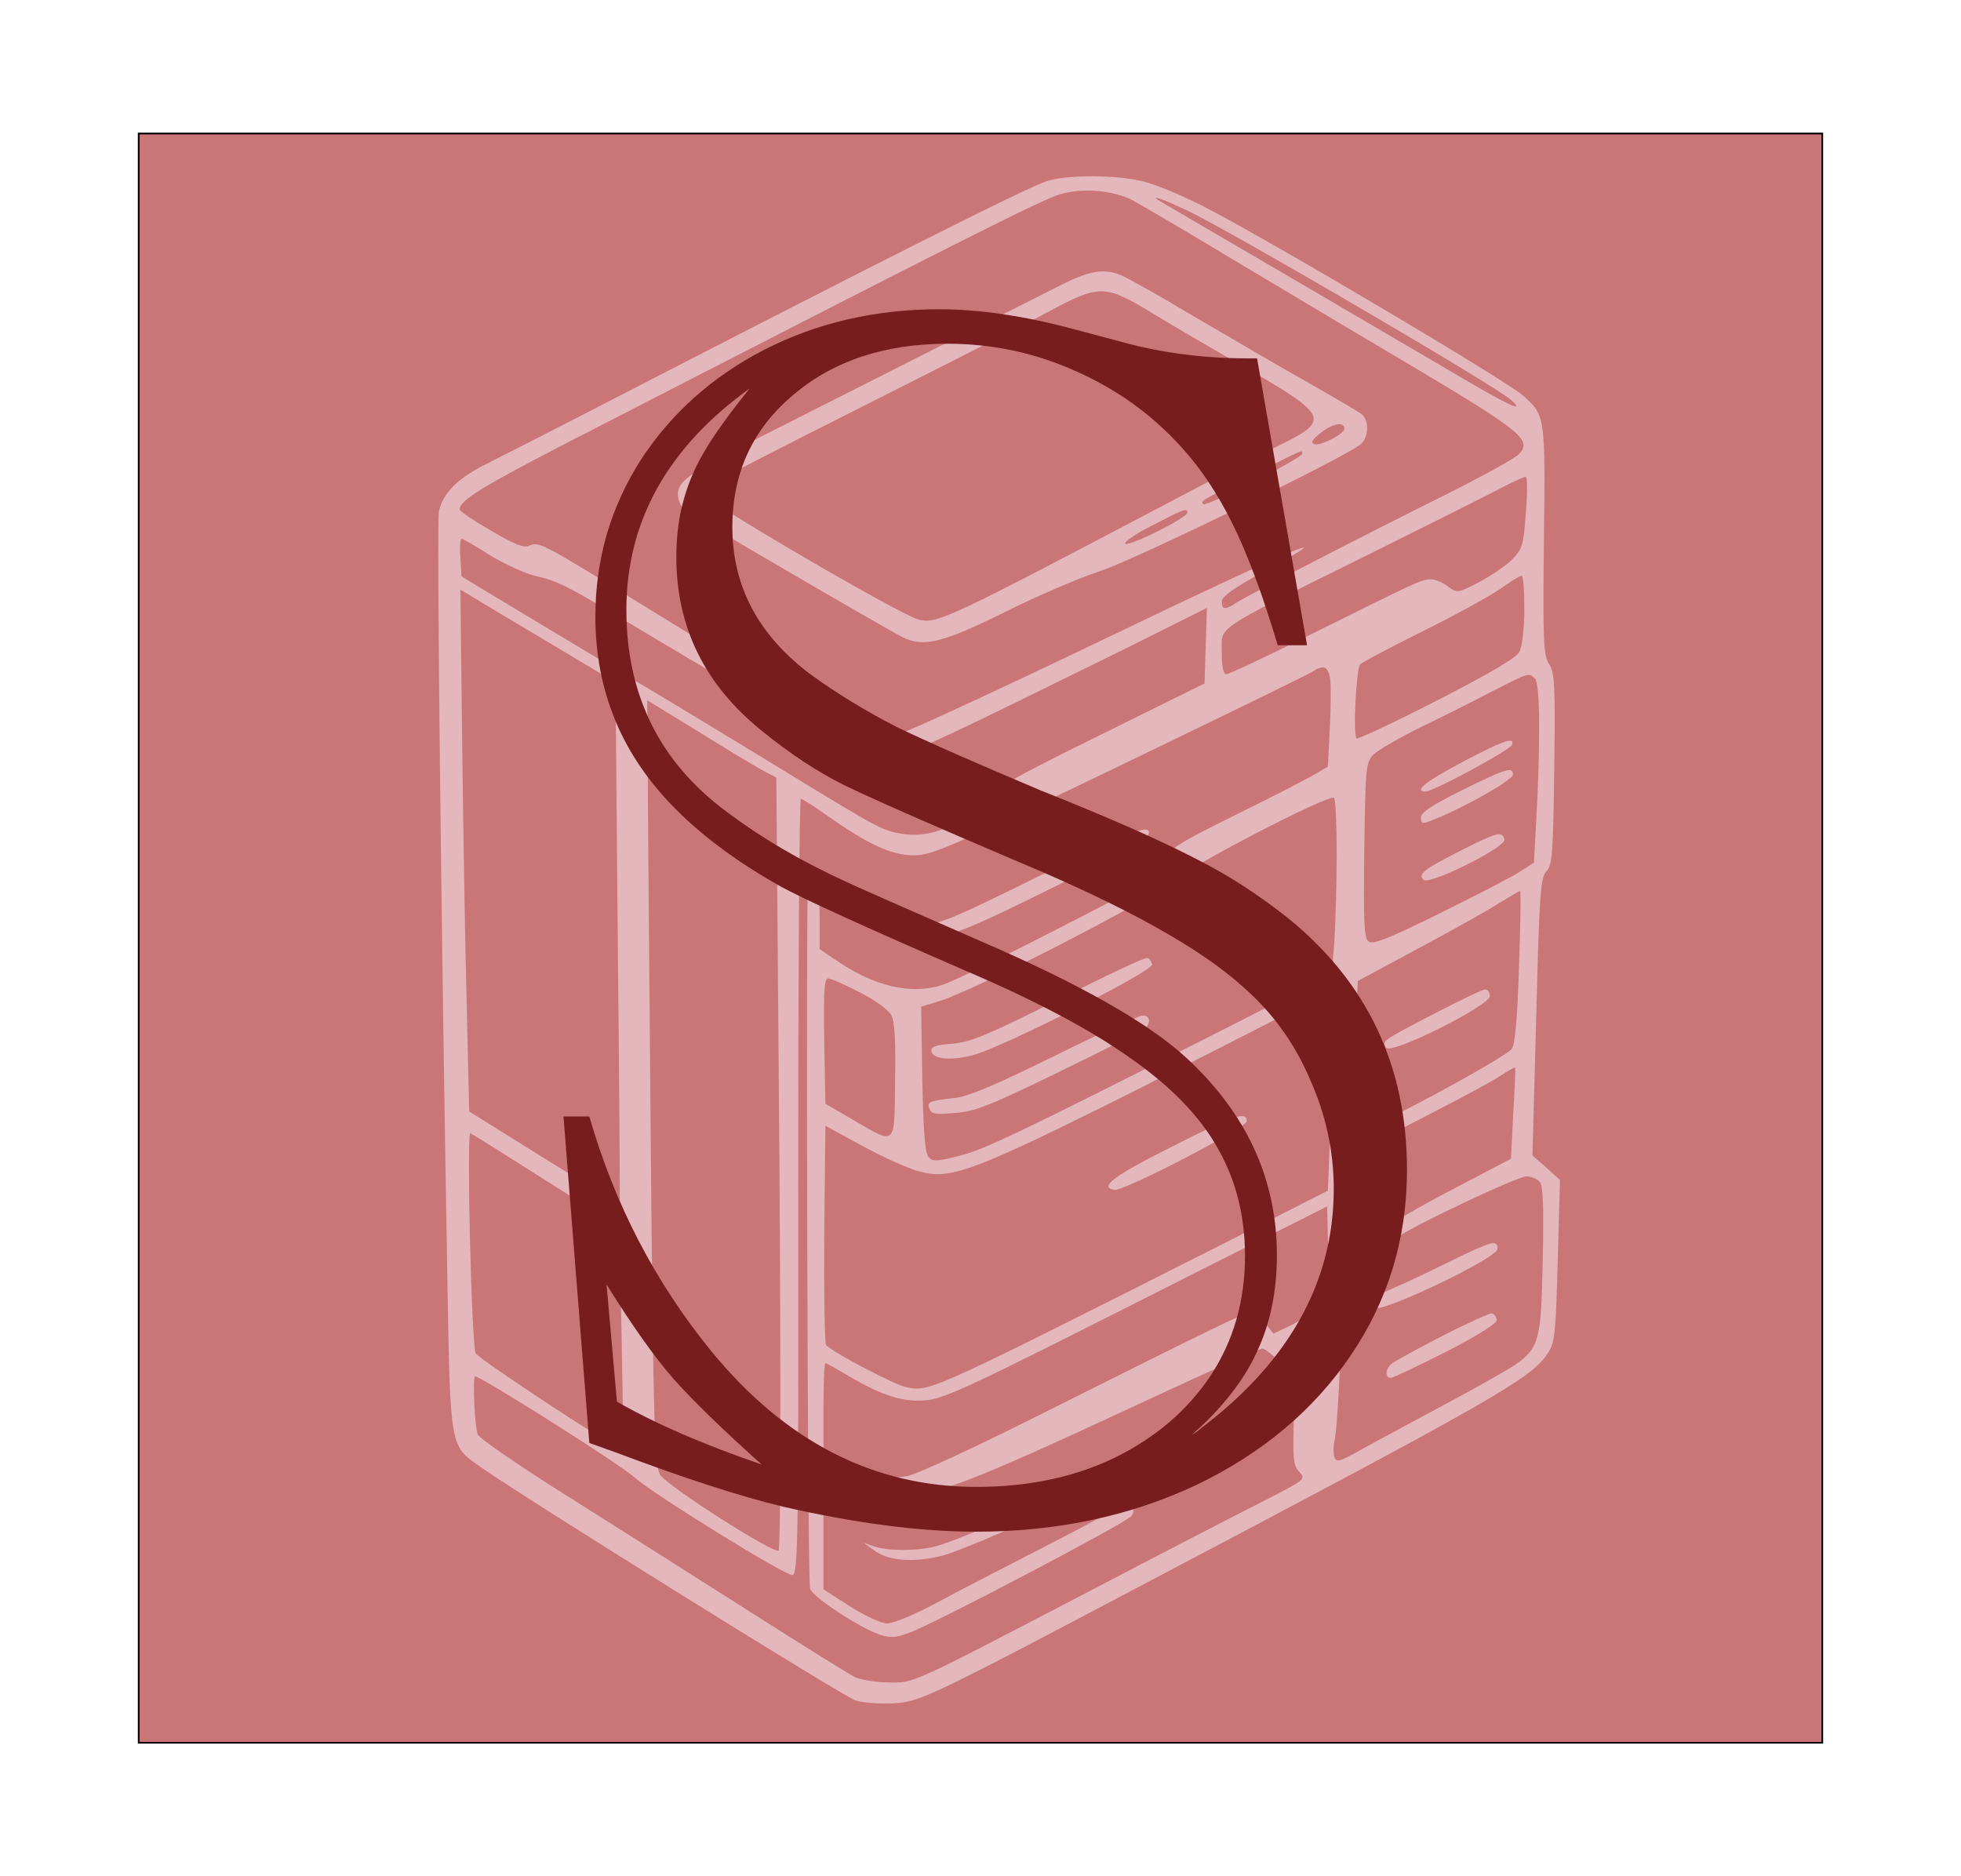
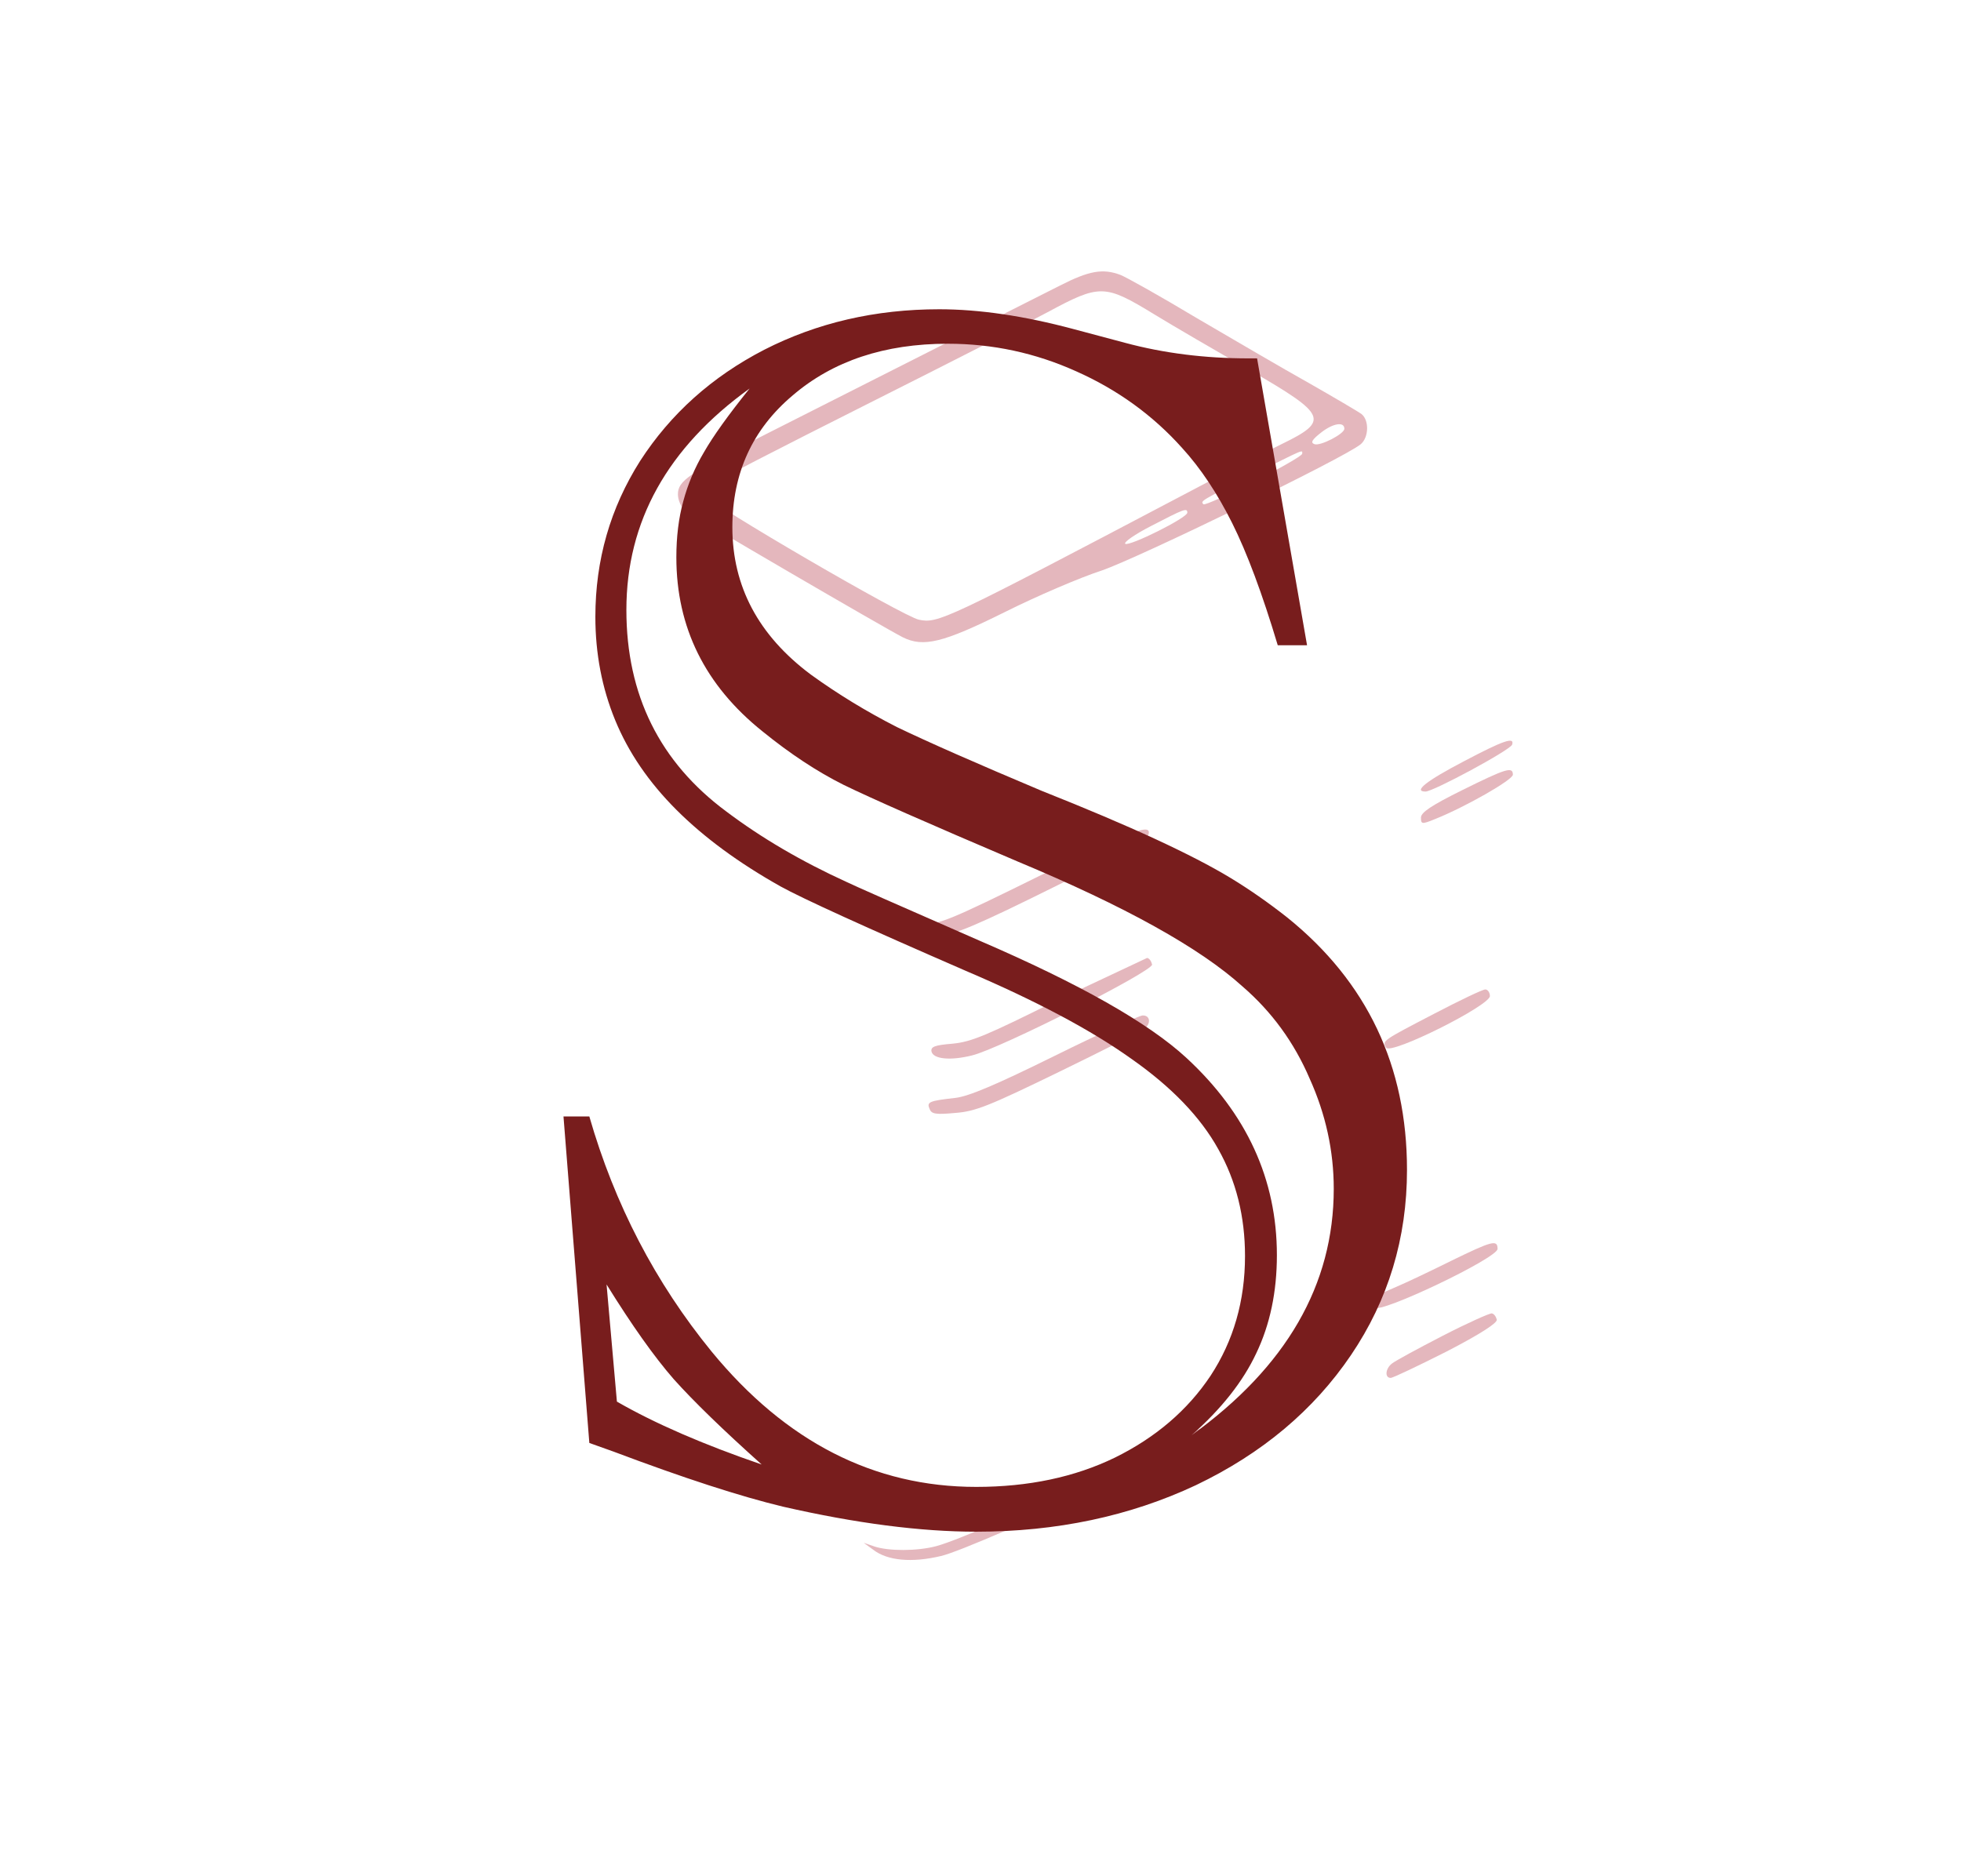
<svg xmlns="http://www.w3.org/2000/svg" width="1138" height="1089" viewBox="0 0 1138 1089" fill="none">
-   <rect x="80.5" y="77.5" width="977" height="934" fill="#CA7676" />
-   <rect x="80.5" y="77.5" width="977" height="934" stroke="black" />
-   <path d="M607.674 105.072C596.561 108.475 507.432 153.353 338.955 240.346C316.951 251.619 291.612 264.593 282.722 269.06C265.83 277.355 257.384 285.863 254.716 296.497C253.383 302.027 255.828 524.932 259.606 742.307C261.384 841.848 260.94 838.87 279.166 851.632C308.505 872.051 489.429 984.567 496.319 986.906C501.209 988.395 511.211 989.033 518.768 988.608C533.66 987.757 539.661 984.992 660.129 921.396C867.28 812.283 888.84 799.947 898.175 785.484C902.398 779.103 902.843 773.998 903.954 731.672L905.288 684.879L897.286 677.647L889.285 670.628L891.507 590.23C893.285 518.338 893.952 509.193 897.509 505.577C900.843 501.961 901.287 495.367 901.954 446.235C902.621 397.528 902.176 390.296 899.064 385.617C895.73 380.725 895.286 373.068 895.953 313.938C896.842 242.047 896.842 240.984 883.95 229.711C874.393 220.99 733.921 137.827 697.914 119.535C686.356 113.579 670.798 107.198 663.463 105.284C647.682 101.456 620.343 101.243 607.674 105.072ZM657.462 116.344C663.463 119.747 688.801 134.424 713.695 149.525C738.589 164.414 785.931 192.702 819.049 212.27C883.061 250.342 889.285 255.447 881.505 263.53C879.06 266.082 860.168 276.504 839.275 286.926C792.599 310.11 723.03 346.055 717.029 350.097C711.028 354.138 709.027 353.925 709.027 349.033C709.027 346.268 716.14 341.163 733.699 331.592C783.931 304.154 750.591 318.192 642.125 370.303C581.002 399.655 527.214 424.54 522.769 425.603C502.765 429.857 488.54 422.626 364.96 346.268C314.95 315.427 312.283 314.151 307.171 316.703C304.282 318.192 298.947 316.278 284.945 307.983C274.943 302.24 266.719 296.71 266.719 295.647C266.719 290.542 279.388 282.672 326.73 258.212C554.997 140.804 604.34 115.919 615.231 112.729C628.567 108.9 645.904 110.389 657.462 116.344ZM689.69 122.513C717.251 135.912 867.725 223.968 876.838 232.051C886.173 240.558 875.06 235.241 839.942 214.397C819.938 202.699 773.929 175.686 737.922 154.63C701.915 133.573 671.909 116.132 671.464 115.706C668.353 113.154 675.687 115.919 689.69 122.513ZM885.506 297.135C884.173 316.491 883.506 318.405 877.505 324.786C873.726 328.402 865.058 334.357 858.168 337.973C845.721 344.354 845.721 344.354 840.164 340.313C837.052 337.973 832.607 336.059 830.162 336.271C825.05 336.271 823.272 337.122 759.926 368.601C734.81 381.15 713.028 391.359 711.694 391.359C709.916 391.359 709.027 386.893 709.027 378.598C709.027 363.071 702.804 367.112 791.266 323.297C827.273 305.431 862.835 287.564 870.17 283.736C877.505 279.907 884.395 276.717 885.284 276.717C886.395 276.504 886.395 285.863 885.506 297.135ZM284.278 322.233C292.724 327.338 304.282 332.656 310.283 334.144C324.508 337.548 327.175 338.824 371.85 365.623C445.198 409.439 484.761 431.984 493.652 435.175C498.764 436.664 508.321 438.152 514.767 438.152C525.88 438.152 531.882 435.813 588.559 408.162C622.344 391.572 661.462 372.43 675.243 365.411L700.359 352.862L699.692 374.769L699.025 396.677L637.902 426.88C587.003 451.978 575.446 458.571 567.889 466.441C553.664 481.755 536.327 487.498 518.768 483.031C509.655 480.691 506.543 478.99 431.195 432.835C406.079 417.521 376.74 399.867 365.849 393.486C355.18 387.106 328.509 371.153 306.949 358.179L267.83 334.57L267.163 323.722C266.719 317.554 267.163 312.662 267.83 312.662C268.497 312.662 276.054 316.916 284.278 322.233ZM884.617 353.5C884.617 364.985 883.284 375.407 881.728 378.385C879.95 381.788 864.391 390.934 833.718 406.673C808.825 419.435 787.932 429.219 787.265 428.581C785.042 426.667 787.043 388.382 789.265 385.617C790.599 384.34 806.602 375.833 825.05 366.687C843.498 357.541 863.724 346.481 869.948 342.227C876.171 337.76 881.95 334.144 883.061 334.144C883.95 333.932 884.617 342.865 884.617 353.5ZM316.951 372.004L357.181 396.039L358.514 547.265C359.403 630.429 359.848 698.491 359.626 698.704C359.181 698.917 339.4 687.006 315.617 672.117L272.275 645.105L270.942 587.89C270.053 556.411 268.941 488.348 268.275 436.451L267.163 342.227L271.831 344.992C274.498 346.693 294.724 358.817 316.951 372.004ZM771.928 393.912C772.373 397.74 772.373 410.715 771.706 422.838L770.595 444.959L762.593 449.638C758.148 452.19 738.589 462.4 719.029 471.971C680.8 490.901 677.466 493.028 671.687 504.301C668.353 510.681 660.796 515.148 612.342 539.821C581.891 555.56 552.552 569.811 547.218 571.512C528.992 577.68 507.21 572.576 484.761 557.049L475.648 550.881V532.164C475.648 515.361 473.648 508.342 468.98 508.342C467.647 508.342 468.536 915.866 470.092 922.034C471.203 926.713 498.764 944.793 510.766 948.834C516.768 950.748 519.879 950.535 527.436 947.77C542.995 942.028 654.128 883.536 656.573 879.921C658.128 877.581 658.128 875.667 656.573 874.178C654.794 872.476 651.016 873.54 643.237 878.006C637.236 881.622 617.454 892.044 599.006 901.403C580.78 910.761 555.664 923.736 543.439 930.329C531.215 936.923 518.546 942.24 514.989 942.24C511.433 942.24 502.543 938.199 493.43 932.456L477.871 922.46V889.917V857.375L490.762 863.118C500.764 867.584 506.543 868.648 518.99 868.435C543.439 868.222 559.443 862.054 667.908 811.645C702.137 795.693 731.254 782.719 732.587 782.719C733.921 782.719 738.811 786.547 743.478 791.439L751.48 800.16L750.813 825.258C750.146 846.953 750.591 850.994 754.147 854.397C757.926 858.651 757.481 858.864 730.809 872.476C715.695 880.133 669.909 903.742 629.012 925.225C526.769 978.398 530.77 976.697 515.434 976.484C508.321 976.484 499.653 974.995 495.875 973.294C492.318 971.379 466.536 955.427 438.53 937.561C410.747 919.907 363.182 889.704 333.176 870.775C302.726 851.845 277.832 834.616 277.165 832.489C275.387 826.959 274.276 800.372 275.609 798.884C277.165 797.607 358.959 849.292 367.85 857.162C379.185 867.371 456.089 914.803 459.868 914.164C463.202 913.526 463.424 894.171 463.202 688.495C463.202 564.919 463.868 463.676 464.757 463.676C465.646 463.676 472.314 467.93 479.871 473.247C503.654 490.05 516.99 496.218 529.881 496.431C540.772 496.431 548.329 493.24 649.238 444.746C708.361 416.245 758.815 391.572 761.26 390.083C767.928 385.617 770.595 386.467 771.928 393.912ZM890.841 393.912C893.73 396.677 893.952 432.197 891.507 476.438L890.174 500.685L881.283 506.428C876.393 509.405 855.5 520.253 834.83 530.462C804.602 545.351 796.822 548.329 794.155 546.414C791.488 544.287 791.266 535.354 791.71 493.24C792.377 446.235 792.599 442.619 796.822 438.152C799.267 435.6 811.714 428.368 824.605 421.988C837.497 415.819 856.389 406.248 866.614 400.931C887.507 390.296 887.062 390.296 890.841 393.912ZM442.531 447.086L450.532 451.34L452.311 674.67C453.2 802.712 452.977 898.85 451.866 899.914C449.421 902.254 388.076 863.118 383.186 856.099C379.852 850.994 379.185 833.128 377.629 661.908C376.74 558.113 375.851 458.146 375.851 439.854L375.629 406.461L405.19 424.54C421.193 434.537 438.086 444.746 442.531 447.086ZM775.707 495.367C775.707 512.596 775.04 535.567 774.373 546.202L772.818 565.557L705.916 599.588C589.004 658.717 570.334 667.651 555.886 671.054C544.106 674.031 541.217 674.244 538.994 671.692C536.771 669.778 535.882 657.441 535.216 626.6L534.549 584.274L545.662 580.871C566.333 574.49 669.464 521.316 679.466 512.17C688.579 503.663 770.373 461.123 774.151 463.038C775.04 463.463 775.707 478.139 775.707 495.367ZM881.505 560.878C880.616 590.23 879.283 606.182 877.282 608.734C875.949 611.074 855.056 623.197 831.273 635.959C793.044 656.165 787.709 658.505 786.153 655.102C785.042 653.187 785.042 632.981 786.153 610.436L787.932 569.385L823.494 550.243C843.053 539.821 864.169 527.91 870.17 524.081C876.393 520.253 881.728 517.062 882.172 517.062C882.617 516.85 882.394 536.63 881.505 560.878ZM498.986 575.979C507.877 580.446 515.656 586.188 517.212 589.166C519.212 592.995 519.879 604.267 519.435 627.451C518.99 665.949 520.324 664.673 494.763 649.784L478.982 640.638L478.316 604.267C477.871 575.979 478.316 567.897 480.538 567.897C482.094 567.897 490.318 571.512 498.986 575.979ZM773.484 600.226C773.484 613.413 772.818 639.362 771.928 657.654L770.595 691.047L717.029 718.272C540.105 807.604 539.883 807.817 526.547 805.264C519.879 804.201 485.428 786.122 479.427 780.804C478.538 779.954 478.093 750.814 478.316 716.358L478.982 653.4L500.098 664.886C511.655 671.266 526.325 677.86 532.326 679.562C552.997 685.517 562.777 681.476 700.137 612.137C735.032 594.483 764.371 579.169 765.705 578.319C766.816 577.255 769.039 576.404 770.595 576.404C772.818 576.404 773.484 582.147 773.484 600.226ZM878.171 646.381L876.838 672.543L842.387 690.622C823.494 700.406 804.602 711.466 800.601 715.294L793.044 722.101L793.933 694.876C794.822 662.333 791.488 666.374 833.496 644.68C849.499 636.384 866.169 627.451 870.614 624.473C875.06 621.496 879.06 619.369 879.283 619.581C879.505 619.794 879.06 631.918 878.171 646.381ZM316.951 685.304L359.403 712.104L360.737 776.551C361.404 812.071 361.848 841.21 361.404 841.635C360.07 842.912 277.832 788.887 276.054 785.484C273.609 781.017 270.72 656.59 272.942 657.654C273.831 658.079 293.613 670.416 316.951 685.304ZM893.508 685.942C895.508 688.069 895.953 700.193 895.286 731.034C894.397 777.614 893.285 782.081 879.727 791.865C875.727 794.63 854.834 806.541 833.496 817.813C812.159 829.299 790.377 840.997 785.264 843.975C776.818 848.442 775.485 848.654 774.373 845.677C773.707 843.762 773.707 839.083 774.596 835.254C775.485 831.639 776.818 811.433 777.707 790.801C779.485 750.602 780.152 748.9 791.71 743.157C795.711 741.243 799.934 736.351 802.157 731.034C804.379 726.142 808.158 720.399 810.603 718.485C817.048 712.742 880.616 682.752 885.951 682.752C888.618 682.752 891.952 684.241 893.508 685.942ZM764.816 759.322C761.037 762.3 753.703 766.979 748.591 769.532L739.033 773.998L733.921 767.83C731.032 764.214 727.698 761.449 726.364 761.449C723.252 761.449 704.804 770.382 609.675 818.026C567 839.508 531.882 855.886 526.325 856.737C513.656 859.076 500.098 856.524 487.873 849.718L477.871 843.975V817.601C477.871 803.138 478.316 791.227 478.982 791.227C479.649 791.227 483.872 793.566 488.54 796.331C508.766 808.455 520.991 813.134 533.215 812.921C546.773 812.921 552.108 810.369 694.58 738.265L770.15 700.193L770.817 726.993L771.484 754.005L764.816 759.322Z" fill="#E4B7BD" />
  <path d="M615.231 165.69C597.005 174.836 502.765 222.479 445.643 251.406C399.411 274.802 393.41 279.056 393.41 286.926C393.41 290.116 395.188 294.37 397.411 296.072C400.967 299.05 513.434 364.56 523.88 369.877C535.882 375.833 547.218 373.068 582.78 355.414C601.451 346.055 626.789 335.208 639.236 331.167C659.907 324.148 780.375 265.656 789.71 257.787C794.377 253.746 794.6 243.962 790.154 240.346C788.154 238.857 774.373 230.774 759.482 222.267C744.59 213.972 715.251 196.743 694.135 184.407C673.243 171.858 653.461 160.798 650.127 159.522C639.903 155.693 631.901 157.182 615.231 165.69ZM669.909 182.493C681.022 189.299 705.916 203.762 725.253 214.822C770.15 240.771 771.706 244.174 743.701 257.787C736.366 261.403 710.139 274.802 685.689 287.777C548.329 360.093 544.328 362.007 533.215 359.668C524.102 357.754 411.191 292.031 409.413 287.564C408.969 286.075 409.858 283.523 411.414 281.821C413.192 280.332 454.089 259.276 502.32 235.028C550.552 210.781 598.117 186.534 607.896 181.216C638.347 164.839 641.014 164.839 669.909 182.493ZM780.152 248.854C780.152 251.831 766.15 259.063 762.816 257.787C760.371 256.936 761.26 255.234 767.039 250.768C773.707 245.663 780.152 244.6 780.152 248.854ZM755.703 263.317C755.703 265.869 700.137 294.158 698.359 292.669C696.58 290.755 696.58 290.755 726.809 275.653C757.703 260.126 755.703 260.977 755.703 263.317ZM689.023 297.561C689.023 300.539 655.684 317.129 653.016 315.64C651.905 314.789 658.573 310.11 668.13 305.218C687.023 295.434 689.023 294.583 689.023 297.561Z" fill="#E4B7BD" />
  <path d="M604.562 507.704C549.885 534.716 544.995 536.63 533.437 536.63C526.325 536.63 518.323 535.141 514.1 533.227C504.321 528.335 502.987 528.76 508.988 534.929C515.878 541.948 529.214 545.138 544.328 543.436C554.33 542.373 567.666 536.63 611.008 515.148C640.792 500.472 665.685 487.072 666.13 485.371C669.464 477.076 659.24 480.904 604.562 507.704Z" fill="#E4B7BD" />
  <path d="M695.691 829.724C598.117 875.667 557.22 893.533 543.439 897.361C532.326 900.339 515.656 900.339 507.432 897.574L501.209 895.447L506.766 899.488C514.989 905.869 529.214 907.145 546.107 903.104C566.555 898.425 732.588 821.217 736.811 814.623C739.922 809.944 730.587 813.347 695.691 829.724Z" fill="#E4B7BD" />
  <path d="M849.277 441.981C827.717 453.254 819.938 459.422 827.273 459.422C831.718 459.422 876.393 435.387 877.505 432.197C879.06 427.518 872.615 429.645 849.277 441.981Z" fill="#E4B7BD" />
  <path d="M848.61 458.571C830.607 467.504 824.605 471.546 824.605 474.523C824.605 478.352 825.05 478.564 832.829 475.374C850.388 468.355 877.949 452.616 877.949 449.638C877.949 444.746 873.948 446.022 848.61 458.571Z" fill="#E4B7BD" />
-   <path d="M848.61 493.24C825.939 504.726 822.605 507.278 826.161 510.681C829.495 513.872 873.948 491.752 873.059 487.285C871.948 482.18 868.836 483.031 848.61 493.24Z" fill="#E4B7BD" />
-   <path d="M614.564 580.02C572.778 600.864 563.888 604.693 552.775 605.756C542.55 606.607 540.105 607.458 540.55 610.223C541.439 614.689 551.441 615.753 564.11 612.563C580.113 608.734 669.242 563.643 668.575 559.814C668.13 557.9 667.019 556.198 665.686 555.986C664.574 555.56 641.459 566.408 614.564 580.02Z" fill="#E4B7BD" />
+   <path d="M614.564 580.02C572.778 600.864 563.888 604.693 552.775 605.756C542.55 606.607 540.105 607.458 540.55 610.223C541.439 614.689 551.441 615.753 564.11 612.563C580.113 608.734 669.242 563.643 668.575 559.814C668.13 557.9 667.019 556.198 665.686 555.986Z" fill="#E4B7BD" />
  <path d="M612.119 612.775C578.113 629.578 562.11 636.384 554.33 637.235C539.216 638.937 537.661 639.575 539.439 643.616C540.55 646.594 542.995 647.019 554.33 645.956C566.111 645.105 574.334 641.702 614.564 622.134C640.347 609.585 662.574 598.312 664.13 597.036C668.13 594.058 667.464 589.166 663.018 589.379C660.796 589.591 637.902 600.013 612.119 612.775Z" fill="#E4B7BD" />
  <path d="M832.385 588.315C802.157 604.055 801.934 604.055 804.379 608.096C807.269 612.35 864.613 583.636 864.613 578.106C864.613 575.979 863.28 574.277 861.946 574.277C860.39 574.277 847.054 580.658 832.385 588.315Z" fill="#E4B7BD" />
-   <path d="M680.133 665.524C646.126 682.539 637.458 689.133 646.793 690.622C652.127 691.472 723.475 654.463 723.475 650.848C723.475 644.679 716.362 647.019 680.133 665.524Z" fill="#E4B7BD" />
  <path d="M842.387 731.672C830.829 737.415 815.715 744.646 808.602 747.624C795.266 753.367 794.6 754.218 797.711 758.897C800.378 762.938 869.059 730.183 869.059 724.866C869.059 719.336 865.947 720.186 842.387 731.672Z" fill="#E4B7BD" />
  <path d="M837.275 775.274C822.827 782.719 809.491 789.95 807.713 791.439C803.935 794.417 803.49 799.734 807.046 799.734C808.38 799.734 823.05 792.715 839.497 784.42C858.834 774.424 869.059 767.83 868.614 765.916C868.17 764.214 867.058 762.513 865.725 762.3C864.613 762.087 851.722 767.83 837.275 775.274Z" fill="#E4B7BD" />
  <path d="M729.5 208L758.5 374.5H741.5C732.5 344.5 723.667 320.833 715 303.5C706.333 286.167 696.667 271.667 686 260C669 241 648.5 226.167 624.5 215.5C600.833 204.833 576 199.5 550 199.5C513.333 199.5 483.333 209.5 460 229.5C436.667 249.167 425 274.667 425 306C425 340.333 440.167 368.833 470.5 391.5C486.167 402.833 502.833 413 520.5 422C538.5 430.667 566.5 443 604.5 459C630.5 469.333 652.5 478.667 670.5 487C688.5 495.333 703 502.833 714 509.5C725 516.167 736 523.833 747 532.5C793.333 569.833 816.5 618.667 816.5 679C816.5 718.667 805.667 754.5 784 786.5C762.333 818.5 732.333 843.667 694 862C655.667 880 613.167 889 566.5 889C534.167 889 496.833 884.167 454.5 874.5C429.5 868.5 396.667 857.833 356 842.5L342 837.5L327 648H342C356.667 699 380.333 744.5 413 784.5C456 836.833 507.167 863 566.5 863C596.833 863 623.667 857.333 647 846C670.667 834.333 689.167 818.5 702.5 798.5C715.833 778.167 722.5 755 722.5 729C722.5 706 717.333 685.333 707 667C696.667 648.333 679.833 630.833 656.5 614.5C633.167 597.833 601.167 580.833 560.5 563.5C501.5 537.833 465.667 521.5 453 514.5C428.667 500.833 408.5 486 392.5 470C376.5 454 364.667 436.667 357 418C349.333 399.333 345.5 379.333 345.5 358C345.5 325 354.167 294.833 371.5 267.5C389.167 240.167 413.167 218.667 443.5 203C474.167 187.333 508 179.5 545 179.5C568.333 179.5 594.333 183.333 623 191L653 199C675.333 205 699.167 208 724.5 208H729.5ZM691.5 833C746.5 793.333 774 745.667 774 690C774 668 769.333 646.667 760 626C751 605 738 587.167 721 572.5C696.333 550.167 652.833 526 590.5 500C538.833 478 505.167 463.167 489.5 455.5C474.167 447.833 458.5 437.5 442.5 424.5C409.167 397.833 392.5 364.167 392.5 323.5C392.5 311.5 393.833 300.667 396.5 291C399.167 281 403.167 271.5 408.5 262.5C413.833 253.167 422.667 240.833 435 225.5C387.333 259.833 363.5 302.667 363.5 354C363.5 403.333 382.833 442.333 421.5 471C441.833 486.333 465.167 500 491.5 512C494.833 513.667 520.5 525 568.5 546C626.5 571 666.5 593.667 688.5 614C723.5 646.333 741 684.5 741 728.5C741 749.833 737 768.833 729 785.5C721.333 801.833 708.833 817.667 691.5 833ZM358 813.5C380 826.167 408 838.333 442 850C419.667 830 402.667 813.5 391 800.5C379.667 787.5 366.667 769.167 352 745.5L358 813.5Z" fill="#781D1D" />
</svg>